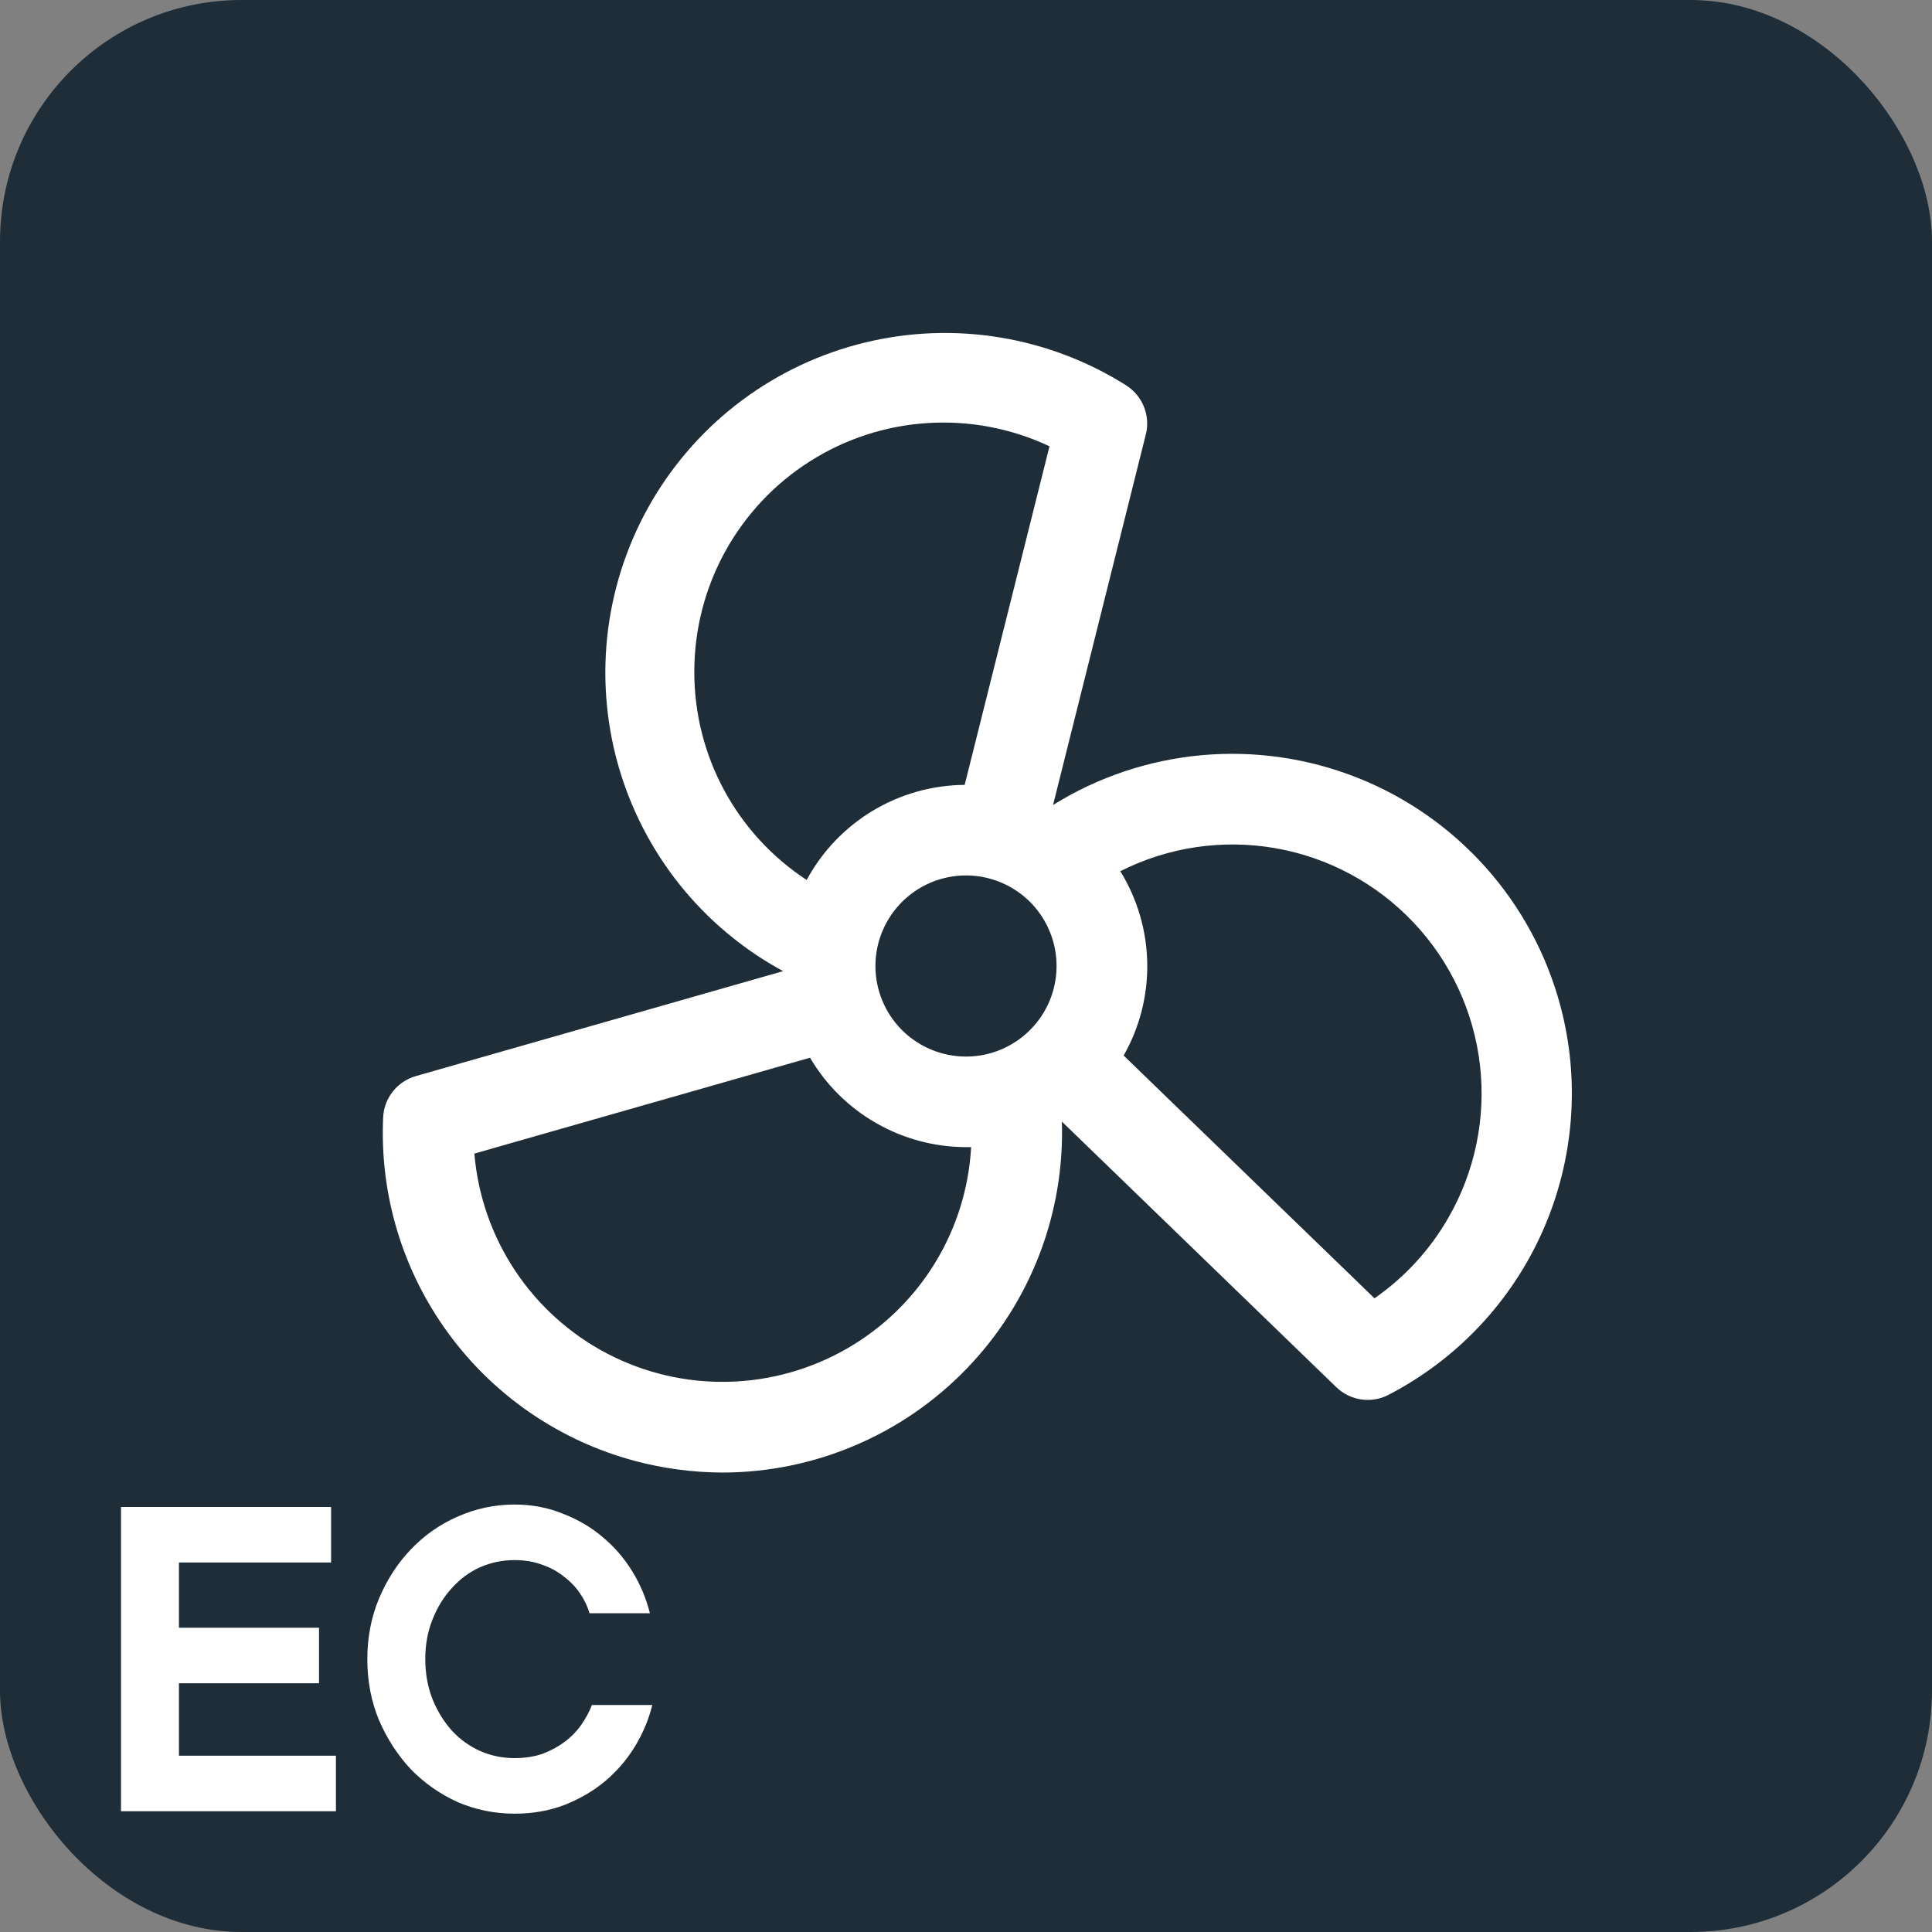
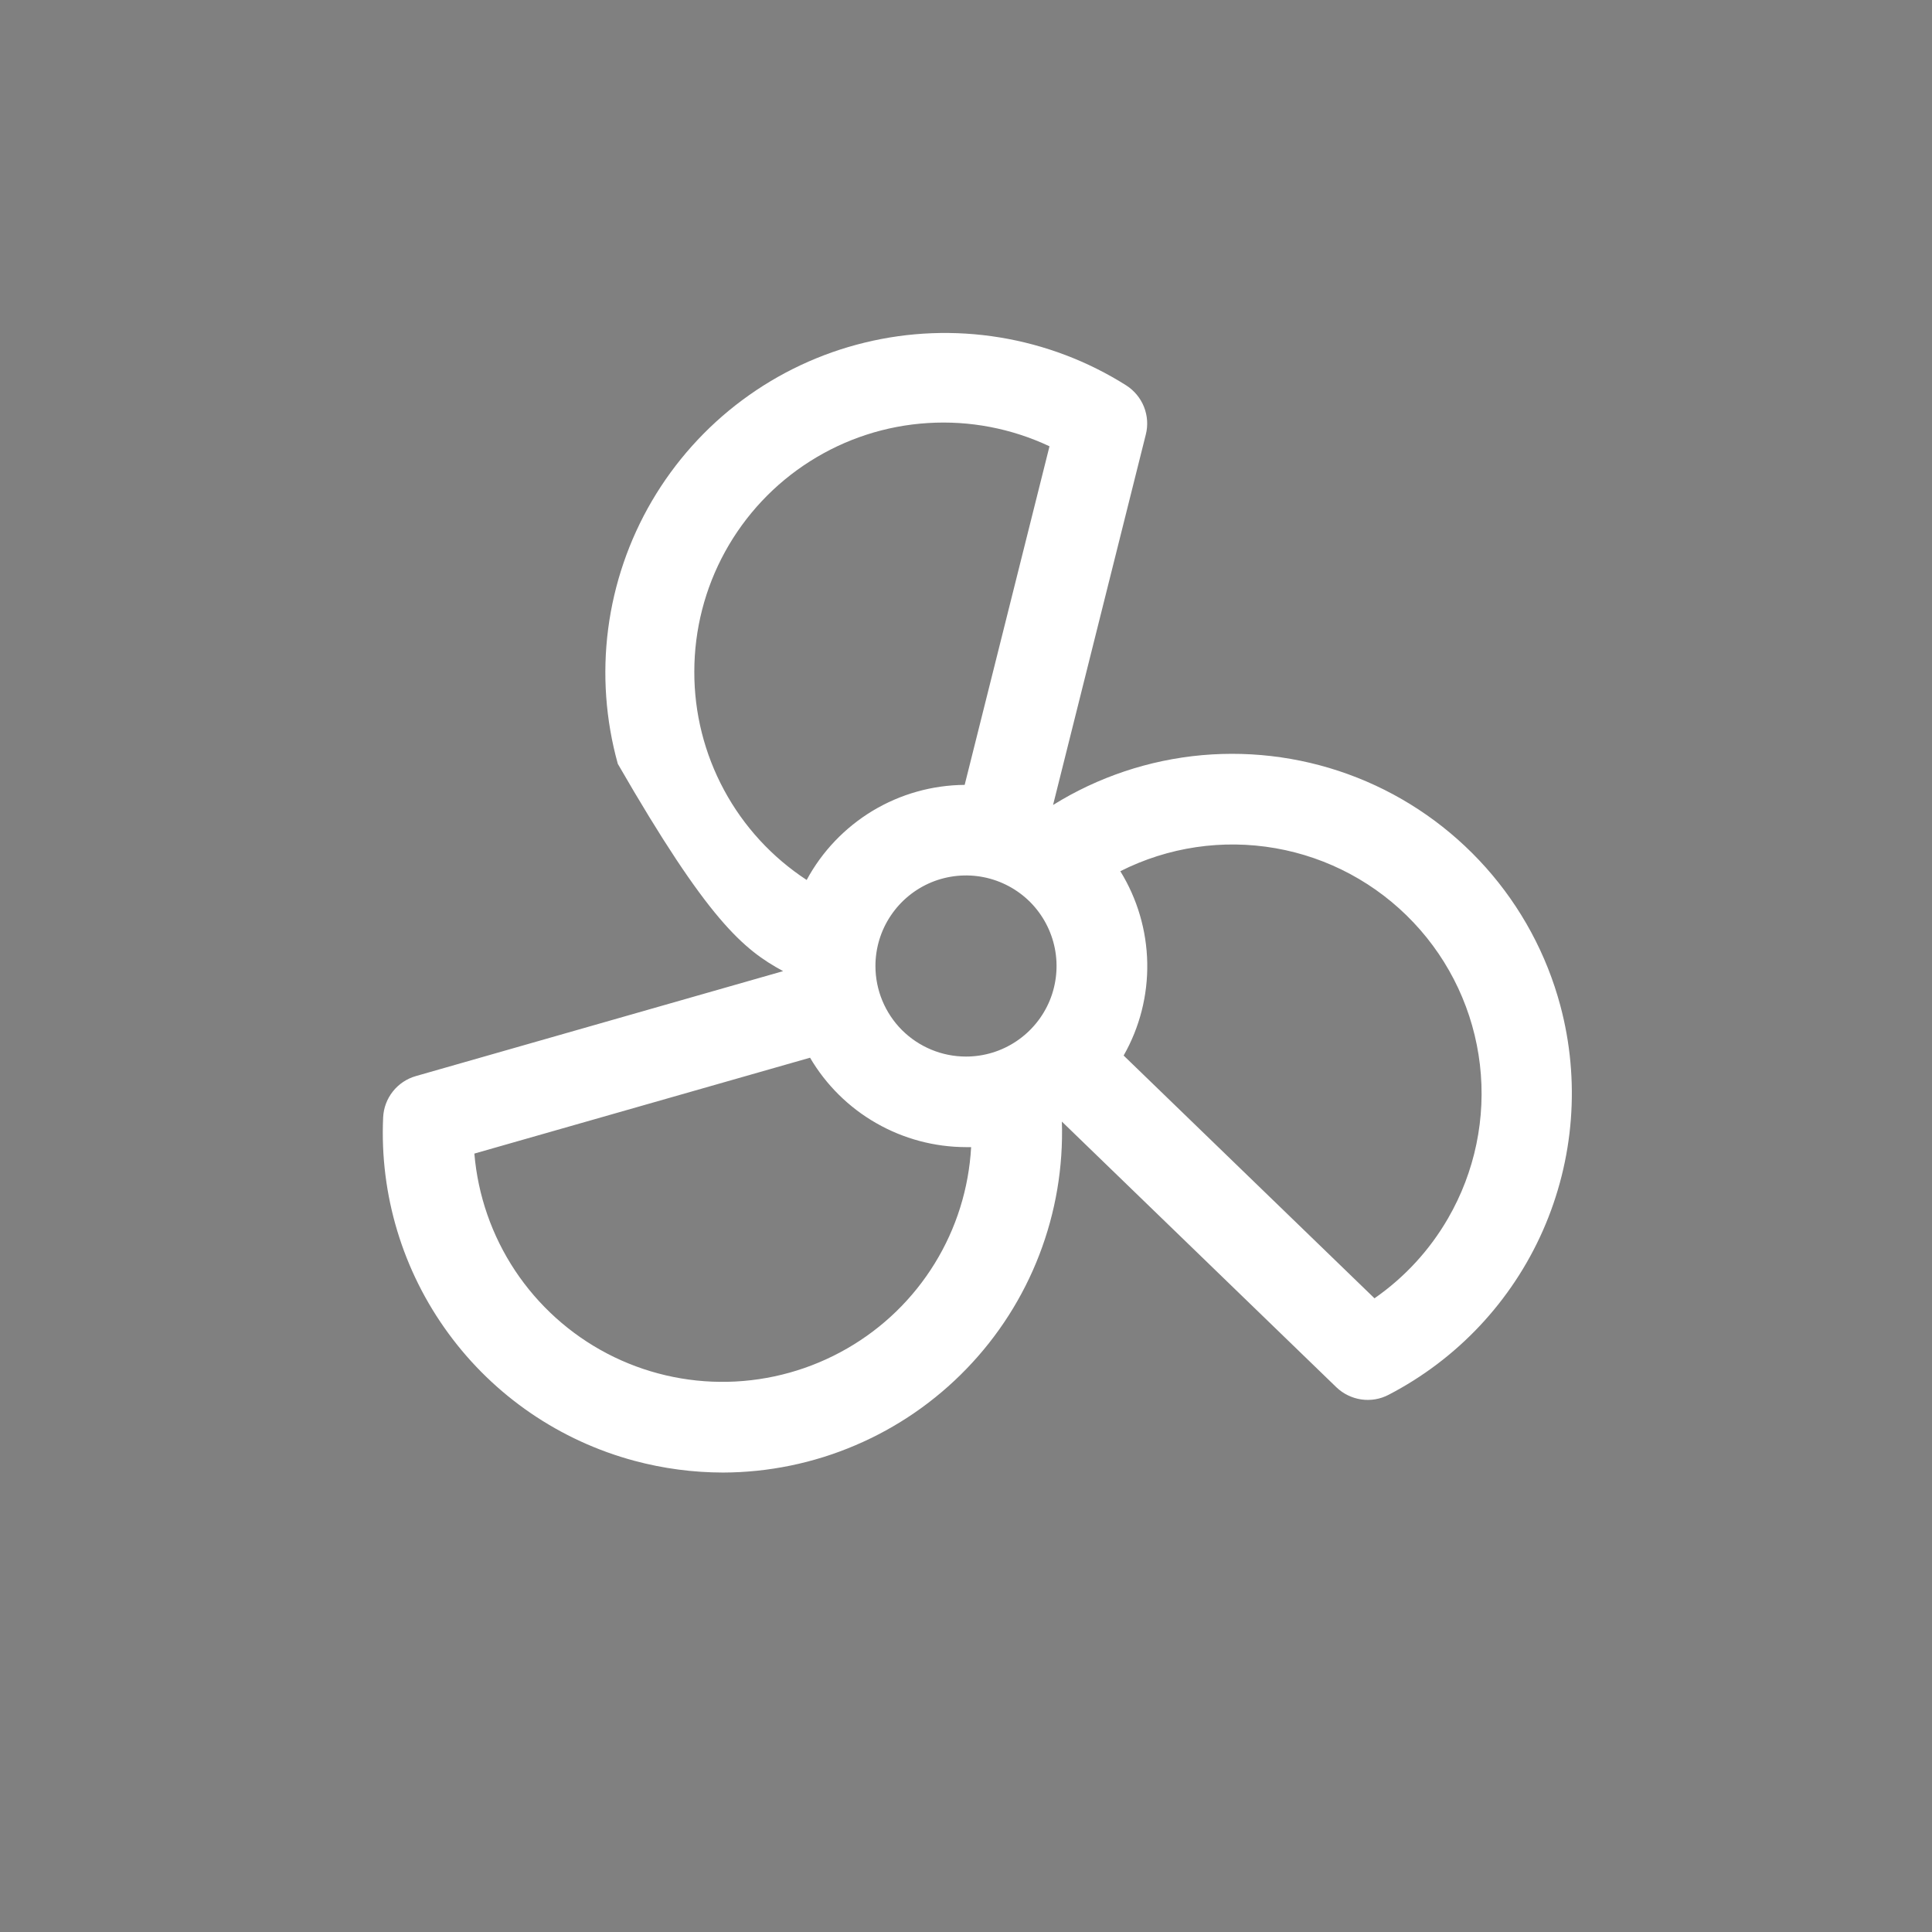
<svg xmlns="http://www.w3.org/2000/svg" width="32" height="32" viewBox="0 0 32 32" fill="none">
  <rect x="0" y="0" width="32" height="32" fill="#808080" stroke="none" />
-   <rect width="32" height="32" rx="4" fill="#1E2D37" />
-   <path d="M25.844 16.656C25.617 15.808 25.194 15.024 24.61 14.369C24.025 13.713 23.296 13.203 22.479 12.88C21.662 12.557 20.781 12.43 19.907 12.508C19.032 12.587 18.188 12.869 17.442 13.333L18.978 7.198C19.017 7.045 19.006 6.885 18.948 6.739C18.89 6.593 18.787 6.469 18.655 6.384C18.017 5.981 17.305 5.711 16.56 5.589C15.816 5.467 15.054 5.496 14.321 5.675C13.588 5.853 12.899 6.177 12.293 6.628C11.688 7.078 11.18 7.646 10.798 8.297C10.417 8.948 10.17 9.669 10.073 10.417C9.976 11.165 10.031 11.925 10.233 12.652C10.436 13.378 10.783 14.057 11.253 14.647C11.723 15.236 12.308 15.726 12.971 16.085L6.889 17.823C6.738 17.866 6.604 17.955 6.507 18.078C6.409 18.201 6.353 18.352 6.346 18.509C6.288 19.789 6.669 21.051 7.427 22.085C8.184 23.12 9.272 23.864 10.51 24.196C10.988 24.324 11.48 24.389 11.974 24.39C12.728 24.388 13.473 24.235 14.166 23.939C14.86 23.644 15.487 23.212 16.01 22.67C16.534 22.128 16.943 21.487 17.214 20.784C17.485 20.081 17.612 19.33 17.588 18.577L22.133 22.976C22.246 23.085 22.391 23.156 22.546 23.179C22.702 23.202 22.861 23.175 23 23.102C24.137 22.512 25.039 21.552 25.556 20.38C26.073 19.207 26.175 17.894 25.844 16.656ZM14.5 16C14.5 15.703 14.588 15.413 14.753 15.167C14.918 14.92 15.152 14.728 15.426 14.614C15.7 14.501 16.002 14.471 16.293 14.529C16.584 14.587 16.851 14.73 17.061 14.939C17.27 15.149 17.413 15.416 17.471 15.707C17.529 15.998 17.499 16.3 17.386 16.574C17.272 16.848 17.08 17.082 16.833 17.247C16.587 17.412 16.297 17.5 16 17.5C15.602 17.5 15.221 17.342 14.939 17.061C14.658 16.779 14.5 16.398 14.5 16ZM11.5 11.125C11.5 10.43 11.675 9.746 12.01 9.137C12.345 8.528 12.828 8.013 13.415 7.641C14.002 7.268 14.673 7.05 15.367 7.007C16.061 6.963 16.754 7.096 17.383 7.392L15.978 13C15.441 13.004 14.915 13.152 14.454 13.429C13.994 13.707 13.616 14.102 13.361 14.575C12.788 14.2 12.318 13.689 11.993 13.086C11.668 12.484 11.498 11.809 11.5 11.125ZM14.031 22.335C13.429 22.682 12.749 22.872 12.055 22.887C11.36 22.902 10.672 22.741 10.056 22.419C9.44 22.097 8.916 21.624 8.531 21.045C8.147 20.466 7.915 19.799 7.857 19.107L13.417 17.519C13.681 17.969 14.059 18.343 14.512 18.602C14.965 18.862 15.478 18.999 16 19H16.085C16.047 19.683 15.84 20.346 15.481 20.928C15.123 21.51 14.624 21.994 14.031 22.335ZM23.985 20.178C23.681 20.705 23.265 21.157 22.766 21.504L18.611 17.483C18.877 17.016 19.012 16.486 19.002 15.949C18.992 15.412 18.838 14.887 18.556 14.43C19.349 14.029 20.25 13.896 21.126 14.049C22.001 14.202 22.803 14.634 23.413 15.28C24.024 15.926 24.409 16.752 24.512 17.634C24.615 18.517 24.43 19.409 23.985 20.178Z" fill="white" />
-   <path d="M5.564 29.08V30H2.004V24.96H5.484V25.88H2.964V26.96H5.284V27.88H2.964V29.08H5.564ZM7.044 27.48C7.044 27.72 7.084 27.941 7.164 28.144C7.244 28.341 7.35 28.515 7.484 28.664C7.617 28.808 7.772 28.92 7.948 29C8.129 29.08 8.321 29.12 8.524 29.12C8.694 29.12 8.849 29.096 8.988 29.048C9.126 28.995 9.249 28.928 9.356 28.848C9.468 28.763 9.558 28.669 9.628 28.568C9.702 28.461 9.761 28.352 9.804 28.24H10.804C10.745 28.48 10.649 28.709 10.516 28.928C10.382 29.147 10.217 29.339 10.02 29.504C9.828 29.664 9.604 29.795 9.348 29.896C9.097 29.992 8.822 30.04 8.524 30.04C8.193 30.04 7.878 29.976 7.58 29.848C7.286 29.715 7.028 29.533 6.804 29.304C6.585 29.069 6.409 28.797 6.276 28.488C6.148 28.179 6.084 27.843 6.084 27.48C6.084 27.123 6.148 26.789 6.276 26.48C6.409 26.165 6.585 25.893 6.804 25.664C7.028 25.429 7.286 25.248 7.58 25.12C7.878 24.987 8.193 24.92 8.524 24.92C8.812 24.92 9.078 24.971 9.324 25.072C9.574 25.168 9.796 25.299 9.988 25.464C10.18 25.624 10.342 25.813 10.476 26.032C10.609 26.251 10.705 26.48 10.764 26.72H9.764C9.732 26.608 9.681 26.501 9.612 26.4C9.542 26.293 9.454 26.2 9.348 26.12C9.246 26.035 9.126 25.968 8.988 25.92C8.849 25.867 8.694 25.84 8.524 25.84C8.321 25.84 8.129 25.88 7.948 25.96C7.772 26.04 7.617 26.155 7.484 26.304C7.35 26.448 7.244 26.621 7.164 26.824C7.084 27.021 7.044 27.24 7.044 27.48Z" fill="white" />
+   <path d="M25.844 16.656C25.617 15.808 25.194 15.024 24.61 14.369C24.025 13.713 23.296 13.203 22.479 12.88C21.662 12.557 20.781 12.43 19.907 12.508C19.032 12.587 18.188 12.869 17.442 13.333L18.978 7.198C19.017 7.045 19.006 6.885 18.948 6.739C18.89 6.593 18.787 6.469 18.655 6.384C18.017 5.981 17.305 5.711 16.56 5.589C15.816 5.467 15.054 5.496 14.321 5.675C13.588 5.853 12.899 6.177 12.293 6.628C11.688 7.078 11.18 7.646 10.798 8.297C10.417 8.948 10.17 9.669 10.073 10.417C9.976 11.165 10.031 11.925 10.233 12.652C11.723 15.236 12.308 15.726 12.971 16.085L6.889 17.823C6.738 17.866 6.604 17.955 6.507 18.078C6.409 18.201 6.353 18.352 6.346 18.509C6.288 19.789 6.669 21.051 7.427 22.085C8.184 23.12 9.272 23.864 10.51 24.196C10.988 24.324 11.48 24.389 11.974 24.39C12.728 24.388 13.473 24.235 14.166 23.939C14.86 23.644 15.487 23.212 16.01 22.67C16.534 22.128 16.943 21.487 17.214 20.784C17.485 20.081 17.612 19.33 17.588 18.577L22.133 22.976C22.246 23.085 22.391 23.156 22.546 23.179C22.702 23.202 22.861 23.175 23 23.102C24.137 22.512 25.039 21.552 25.556 20.38C26.073 19.207 26.175 17.894 25.844 16.656ZM14.5 16C14.5 15.703 14.588 15.413 14.753 15.167C14.918 14.92 15.152 14.728 15.426 14.614C15.7 14.501 16.002 14.471 16.293 14.529C16.584 14.587 16.851 14.73 17.061 14.939C17.27 15.149 17.413 15.416 17.471 15.707C17.529 15.998 17.499 16.3 17.386 16.574C17.272 16.848 17.08 17.082 16.833 17.247C16.587 17.412 16.297 17.5 16 17.5C15.602 17.5 15.221 17.342 14.939 17.061C14.658 16.779 14.5 16.398 14.5 16ZM11.5 11.125C11.5 10.43 11.675 9.746 12.01 9.137C12.345 8.528 12.828 8.013 13.415 7.641C14.002 7.268 14.673 7.05 15.367 7.007C16.061 6.963 16.754 7.096 17.383 7.392L15.978 13C15.441 13.004 14.915 13.152 14.454 13.429C13.994 13.707 13.616 14.102 13.361 14.575C12.788 14.2 12.318 13.689 11.993 13.086C11.668 12.484 11.498 11.809 11.5 11.125ZM14.031 22.335C13.429 22.682 12.749 22.872 12.055 22.887C11.36 22.902 10.672 22.741 10.056 22.419C9.44 22.097 8.916 21.624 8.531 21.045C8.147 20.466 7.915 19.799 7.857 19.107L13.417 17.519C13.681 17.969 14.059 18.343 14.512 18.602C14.965 18.862 15.478 18.999 16 19H16.085C16.047 19.683 15.84 20.346 15.481 20.928C15.123 21.51 14.624 21.994 14.031 22.335ZM23.985 20.178C23.681 20.705 23.265 21.157 22.766 21.504L18.611 17.483C18.877 17.016 19.012 16.486 19.002 15.949C18.992 15.412 18.838 14.887 18.556 14.43C19.349 14.029 20.25 13.896 21.126 14.049C22.001 14.202 22.803 14.634 23.413 15.28C24.024 15.926 24.409 16.752 24.512 17.634C24.615 18.517 24.43 19.409 23.985 20.178Z" fill="white" />
</svg>